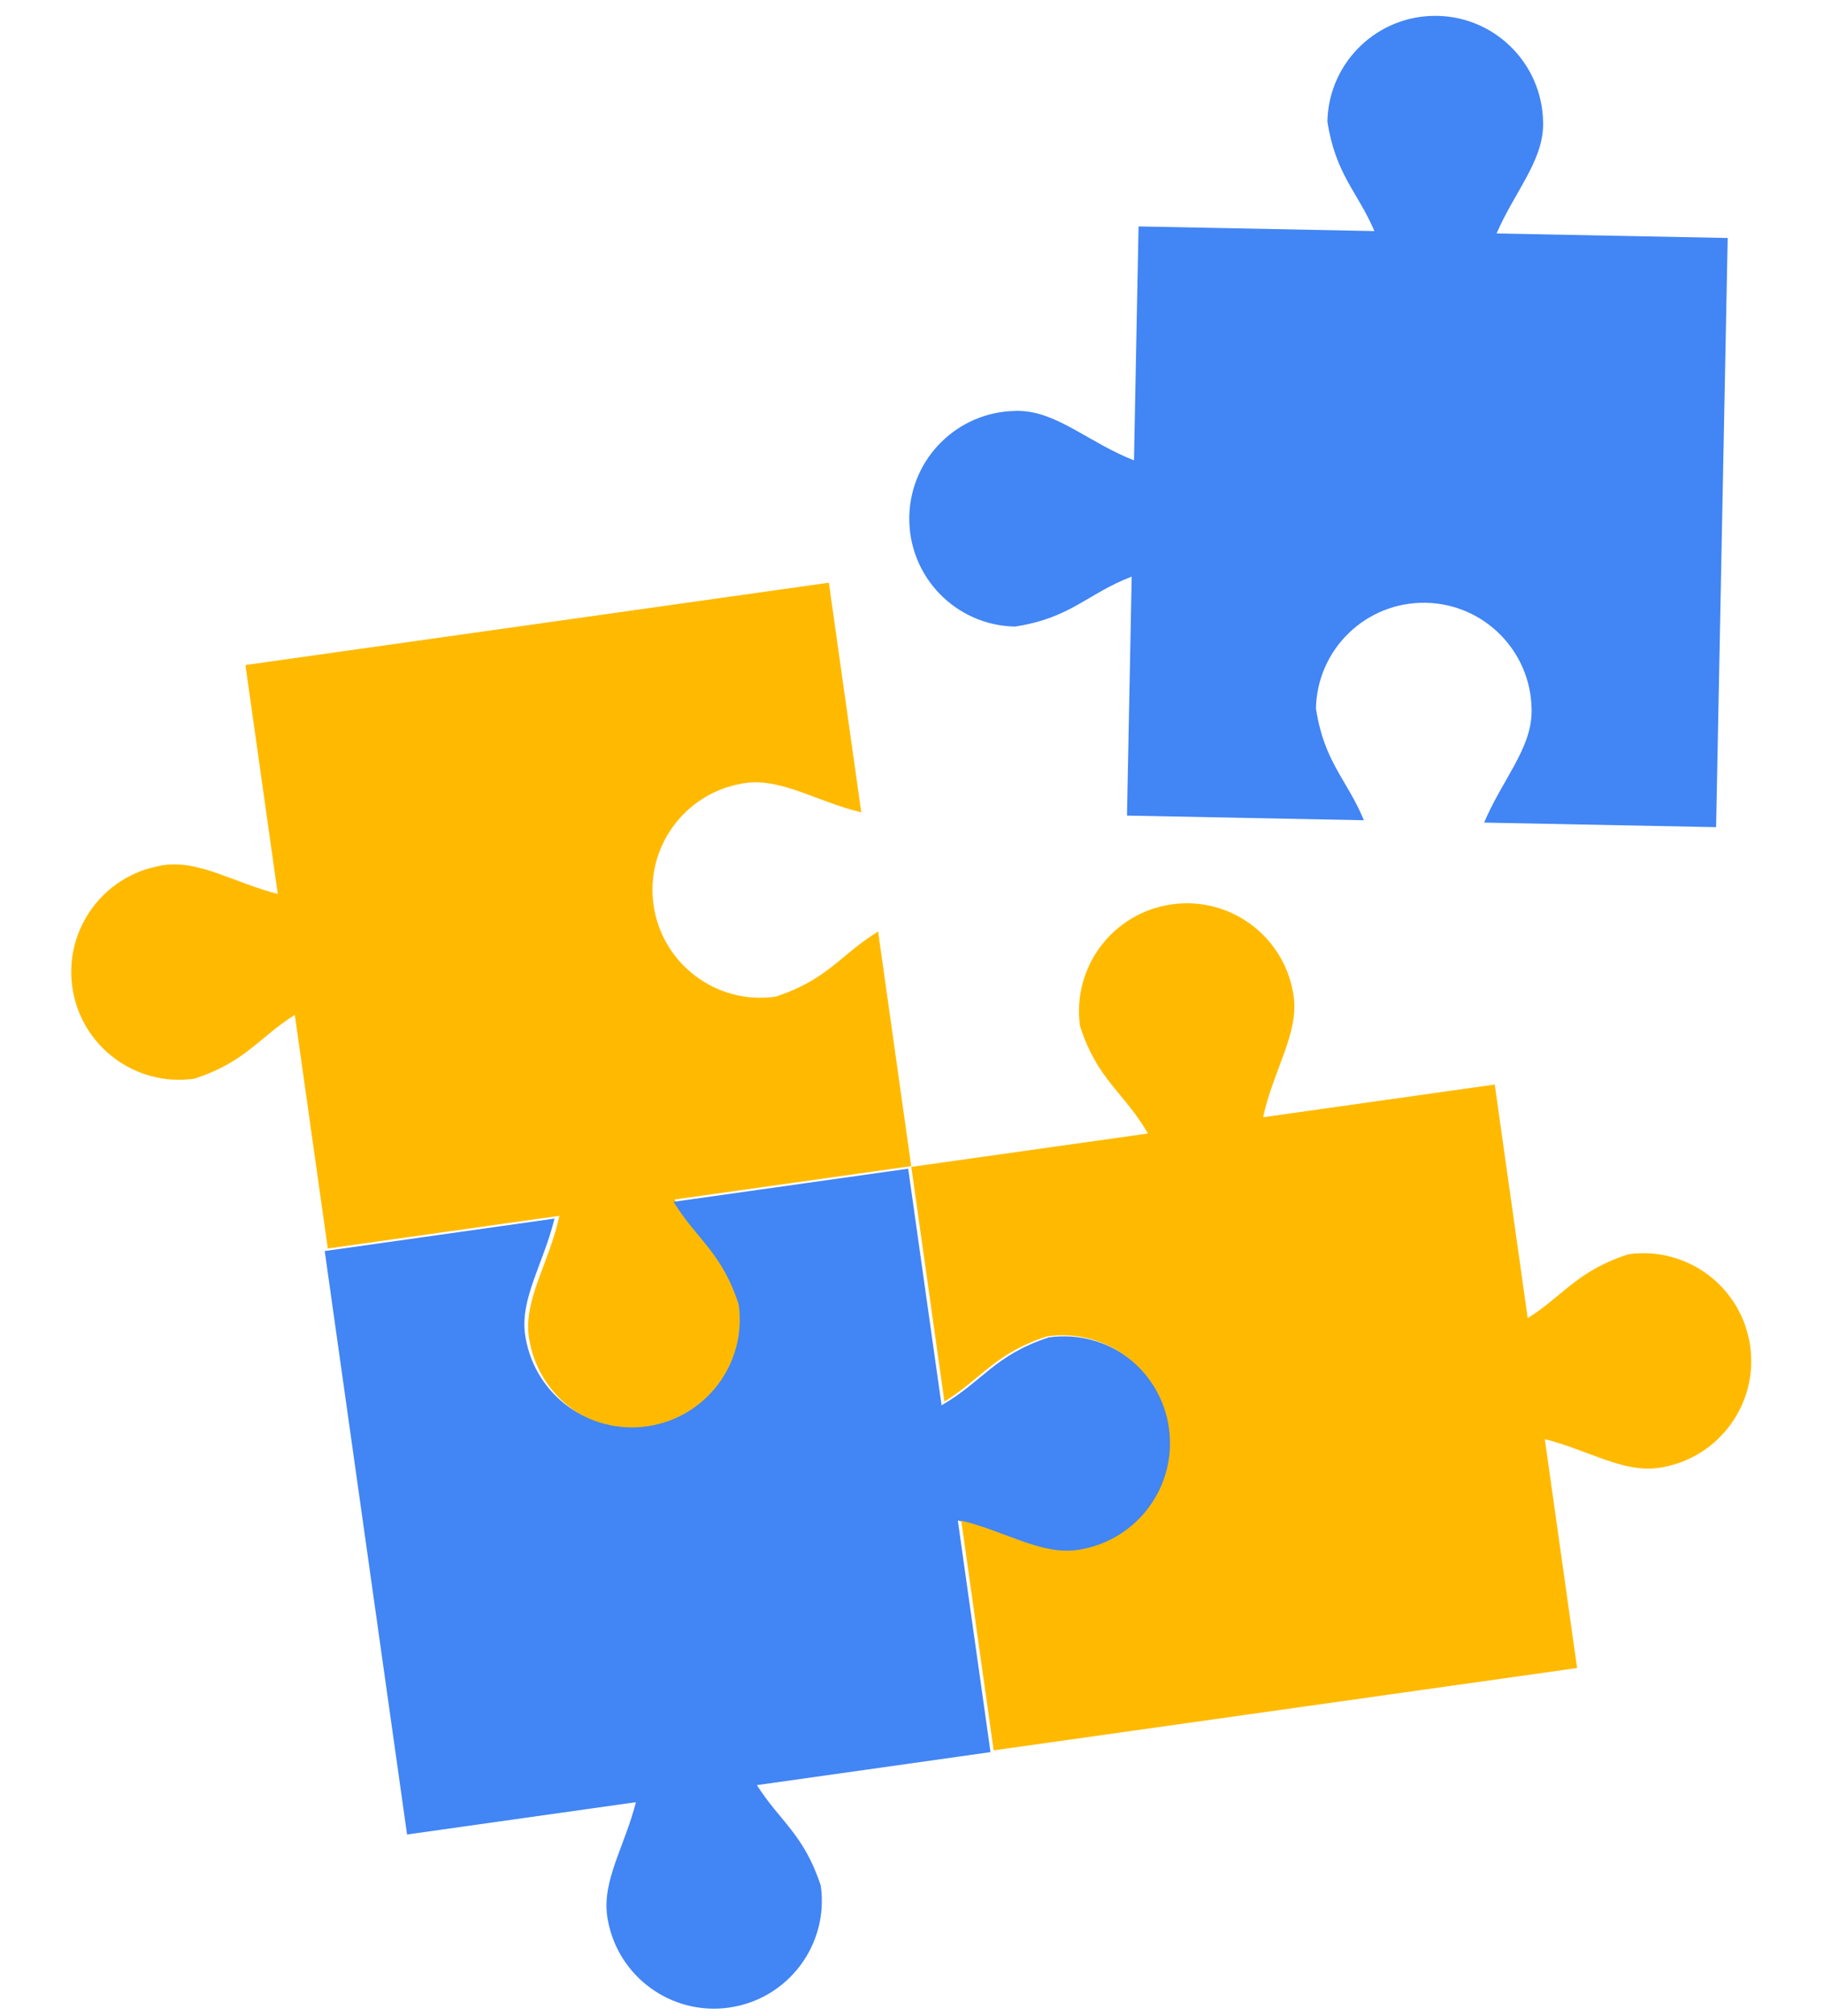
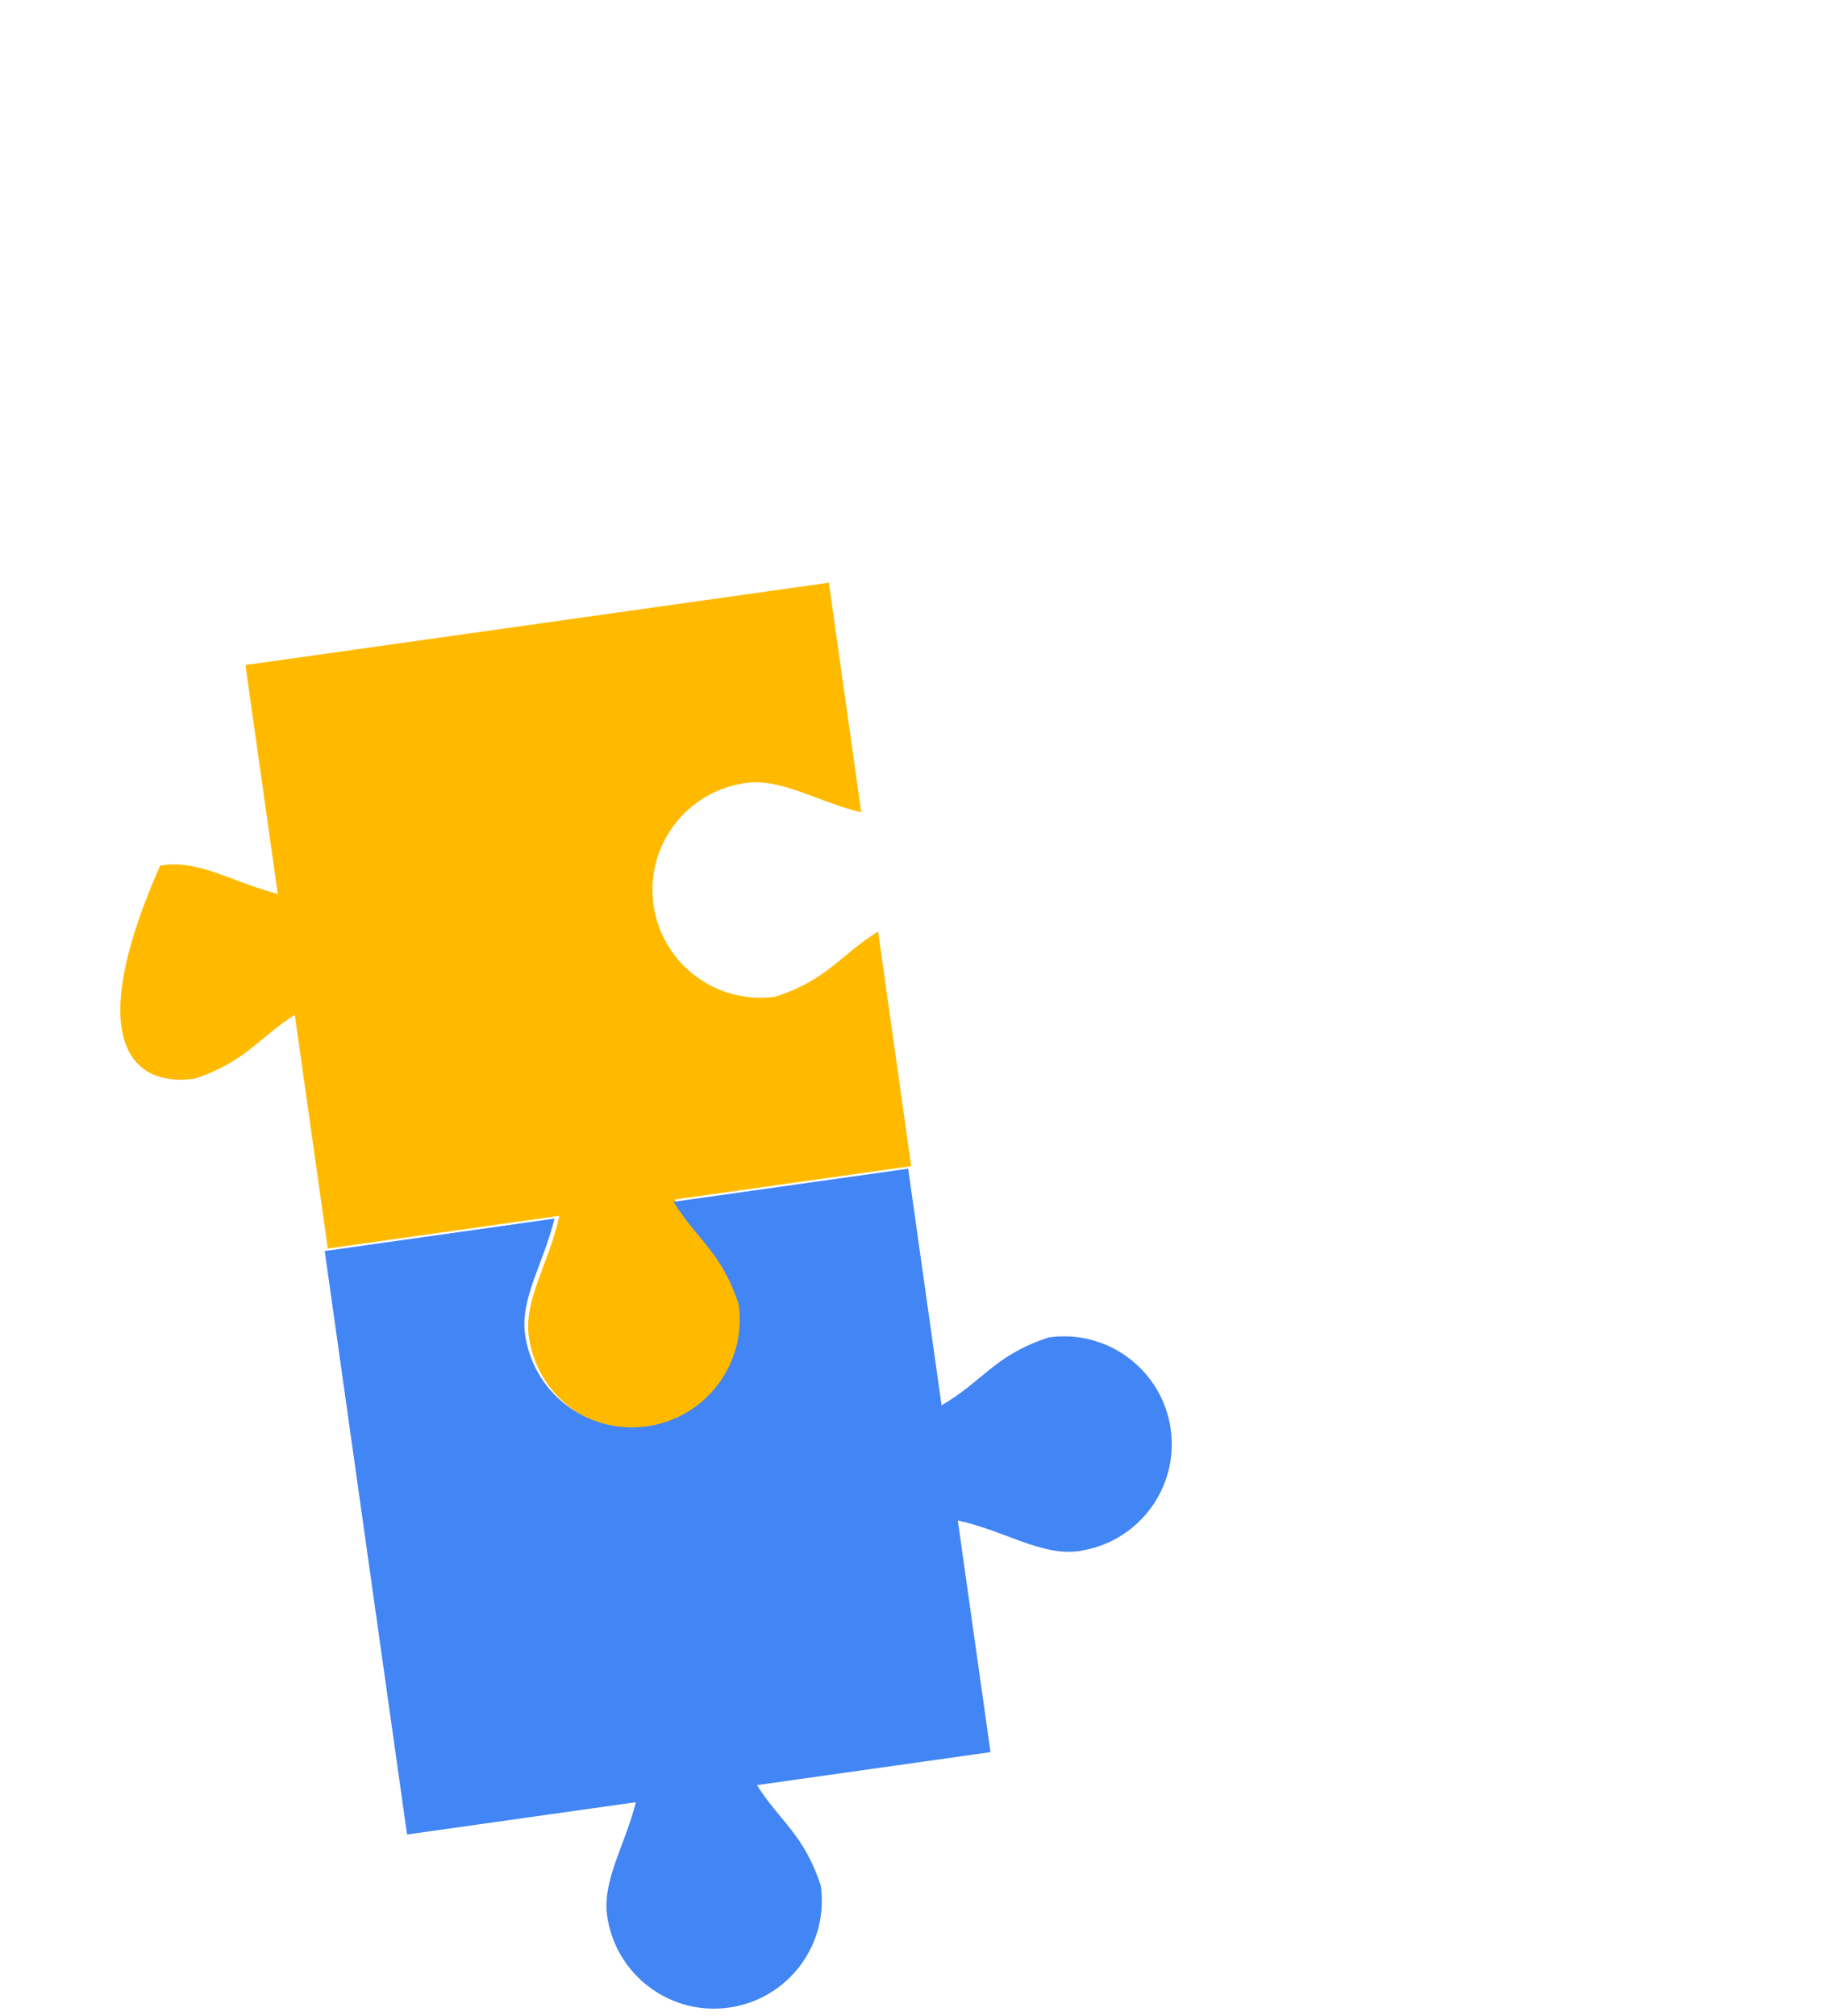
<svg xmlns="http://www.w3.org/2000/svg" width="76" height="84" viewBox="0 0 76 84" fill="none">
-   <path d="M36.588 38.81C35.012 39.783 34.486 40.818 32.312 41.526C29.853 41.873 27.579 40.16 27.231 37.703C26.892 35.303 28.518 33.077 30.886 32.653C30.94 32.64 30.995 32.631 31.055 32.624C32.561 32.412 34.034 33.399 35.887 33.848L34.536 24.277L10.226 27.708L11.573 37.244C9.763 36.784 8.317 35.836 6.836 36.044C6.778 36.051 6.723 36.06 6.667 36.073C4.301 36.498 2.674 38.721 3.013 41.123C3.36 43.581 5.634 45.292 8.093 44.945C10.229 44.252 10.773 43.239 12.283 42.283L13.658 52.018L23.309 50.656C22.887 52.61 21.815 54.138 22.035 55.703C22.041 55.762 22.051 55.817 22.064 55.871C22.489 58.239 24.713 59.864 27.114 59.526C29.573 59.179 31.283 56.905 30.936 54.446C30.201 52.183 29.111 51.706 28.107 49.977L37.967 48.587L36.588 38.81Z" fill="#FFBA00" />
+   <path d="M36.588 38.81C35.012 39.783 34.486 40.818 32.312 41.526C29.853 41.873 27.579 40.16 27.231 37.703C26.892 35.303 28.518 33.077 30.886 32.653C30.94 32.64 30.995 32.631 31.055 32.624C32.561 32.412 34.034 33.399 35.887 33.848L34.536 24.277L10.226 27.708L11.573 37.244C9.763 36.784 8.317 35.836 6.836 36.044C6.778 36.051 6.723 36.06 6.667 36.073C3.36 43.581 5.634 45.292 8.093 44.945C10.229 44.252 10.773 43.239 12.283 42.283L13.658 52.018L23.309 50.656C22.887 52.61 21.815 54.138 22.035 55.703C22.041 55.762 22.051 55.817 22.064 55.871C22.489 58.239 24.713 59.864 27.114 59.526C29.573 59.179 31.283 56.905 30.936 54.446C30.201 52.183 29.111 51.706 28.107 49.977L37.967 48.587L36.588 38.81Z" fill="#FFBA00" />
  <path d="M43.701 55.722C41.439 56.458 40.96 57.548 39.232 58.552L37.841 48.693L28.063 50.072C29.035 51.647 30.072 52.172 30.779 54.349C31.126 56.806 29.415 59.08 26.957 59.427C24.556 59.766 22.331 58.139 21.906 55.773C21.895 55.718 21.885 55.663 21.878 55.605C21.666 54.097 22.653 52.625 23.103 50.772L13.53 52.124L16.961 76.433L26.497 75.087C26.038 76.895 25.089 78.342 25.299 79.824C25.304 79.881 25.314 79.937 25.326 79.993C25.752 82.358 27.976 83.984 30.376 83.645C32.835 83.298 34.545 81.025 34.199 78.568C33.505 76.432 32.493 75.884 31.538 74.376L41.271 73.001L39.909 63.351C41.865 63.773 43.392 64.845 44.957 64.625C45.014 64.617 45.072 64.608 45.124 64.595C47.492 64.171 49.118 61.946 48.779 59.544C48.432 57.086 46.158 55.375 43.701 55.722Z" fill="#4285F4" />
-   <path d="M67.846 52.259C65.71 52.953 65.164 53.964 63.655 54.92L62.281 45.186L52.629 46.549C53.051 44.594 54.124 43.066 53.903 41.501C53.896 41.444 53.888 41.387 53.874 41.332C53.45 38.966 51.225 37.34 48.824 37.679C46.366 38.026 44.656 40.299 45.002 42.757C45.737 45.02 46.828 45.498 47.831 47.226L37.971 48.617L39.351 58.394C40.927 57.422 41.452 56.386 43.628 55.679C46.086 55.332 48.36 57.042 48.706 59.5C49.045 61.902 47.419 64.126 45.052 64.551C44.999 64.564 44.943 64.574 44.883 64.579C43.378 64.791 41.905 63.806 40.052 63.355L41.402 72.928L65.713 69.497L64.367 59.96C66.174 60.419 67.621 61.368 69.103 61.159C69.161 61.154 69.217 61.143 69.271 61.132C71.637 60.706 73.263 58.481 72.924 56.081C72.577 53.623 70.303 51.912 67.846 52.259Z" fill="#FFBA00" />
-   <path d="M64.295 5.242C64.299 5.184 64.298 5.128 64.295 5.072C64.251 2.668 62.314 0.709 59.891 0.661C57.408 0.613 55.357 2.585 55.308 5.066C55.654 7.286 56.565 7.986 57.268 9.628L47.44 9.434L47.249 19.18C45.386 18.452 44.048 17.15 42.468 17.12C42.411 17.117 42.353 17.117 42.297 17.122C39.893 17.164 37.934 19.101 37.887 21.526C37.839 24.008 39.811 26.058 42.292 26.106C44.644 25.741 45.289 24.741 47.154 24.024L46.958 33.981L56.829 34.175C56.121 32.465 55.182 31.782 54.831 29.521C54.878 27.039 56.928 25.066 59.411 25.115C61.836 25.162 63.773 27.123 63.816 29.526C63.819 29.581 63.82 29.638 63.816 29.697C63.787 31.218 62.579 32.515 61.839 34.273L71.504 34.463L71.987 9.916L62.357 9.727C63.099 8.016 64.266 6.738 64.295 5.242Z" fill="#4285F4" />
</svg>